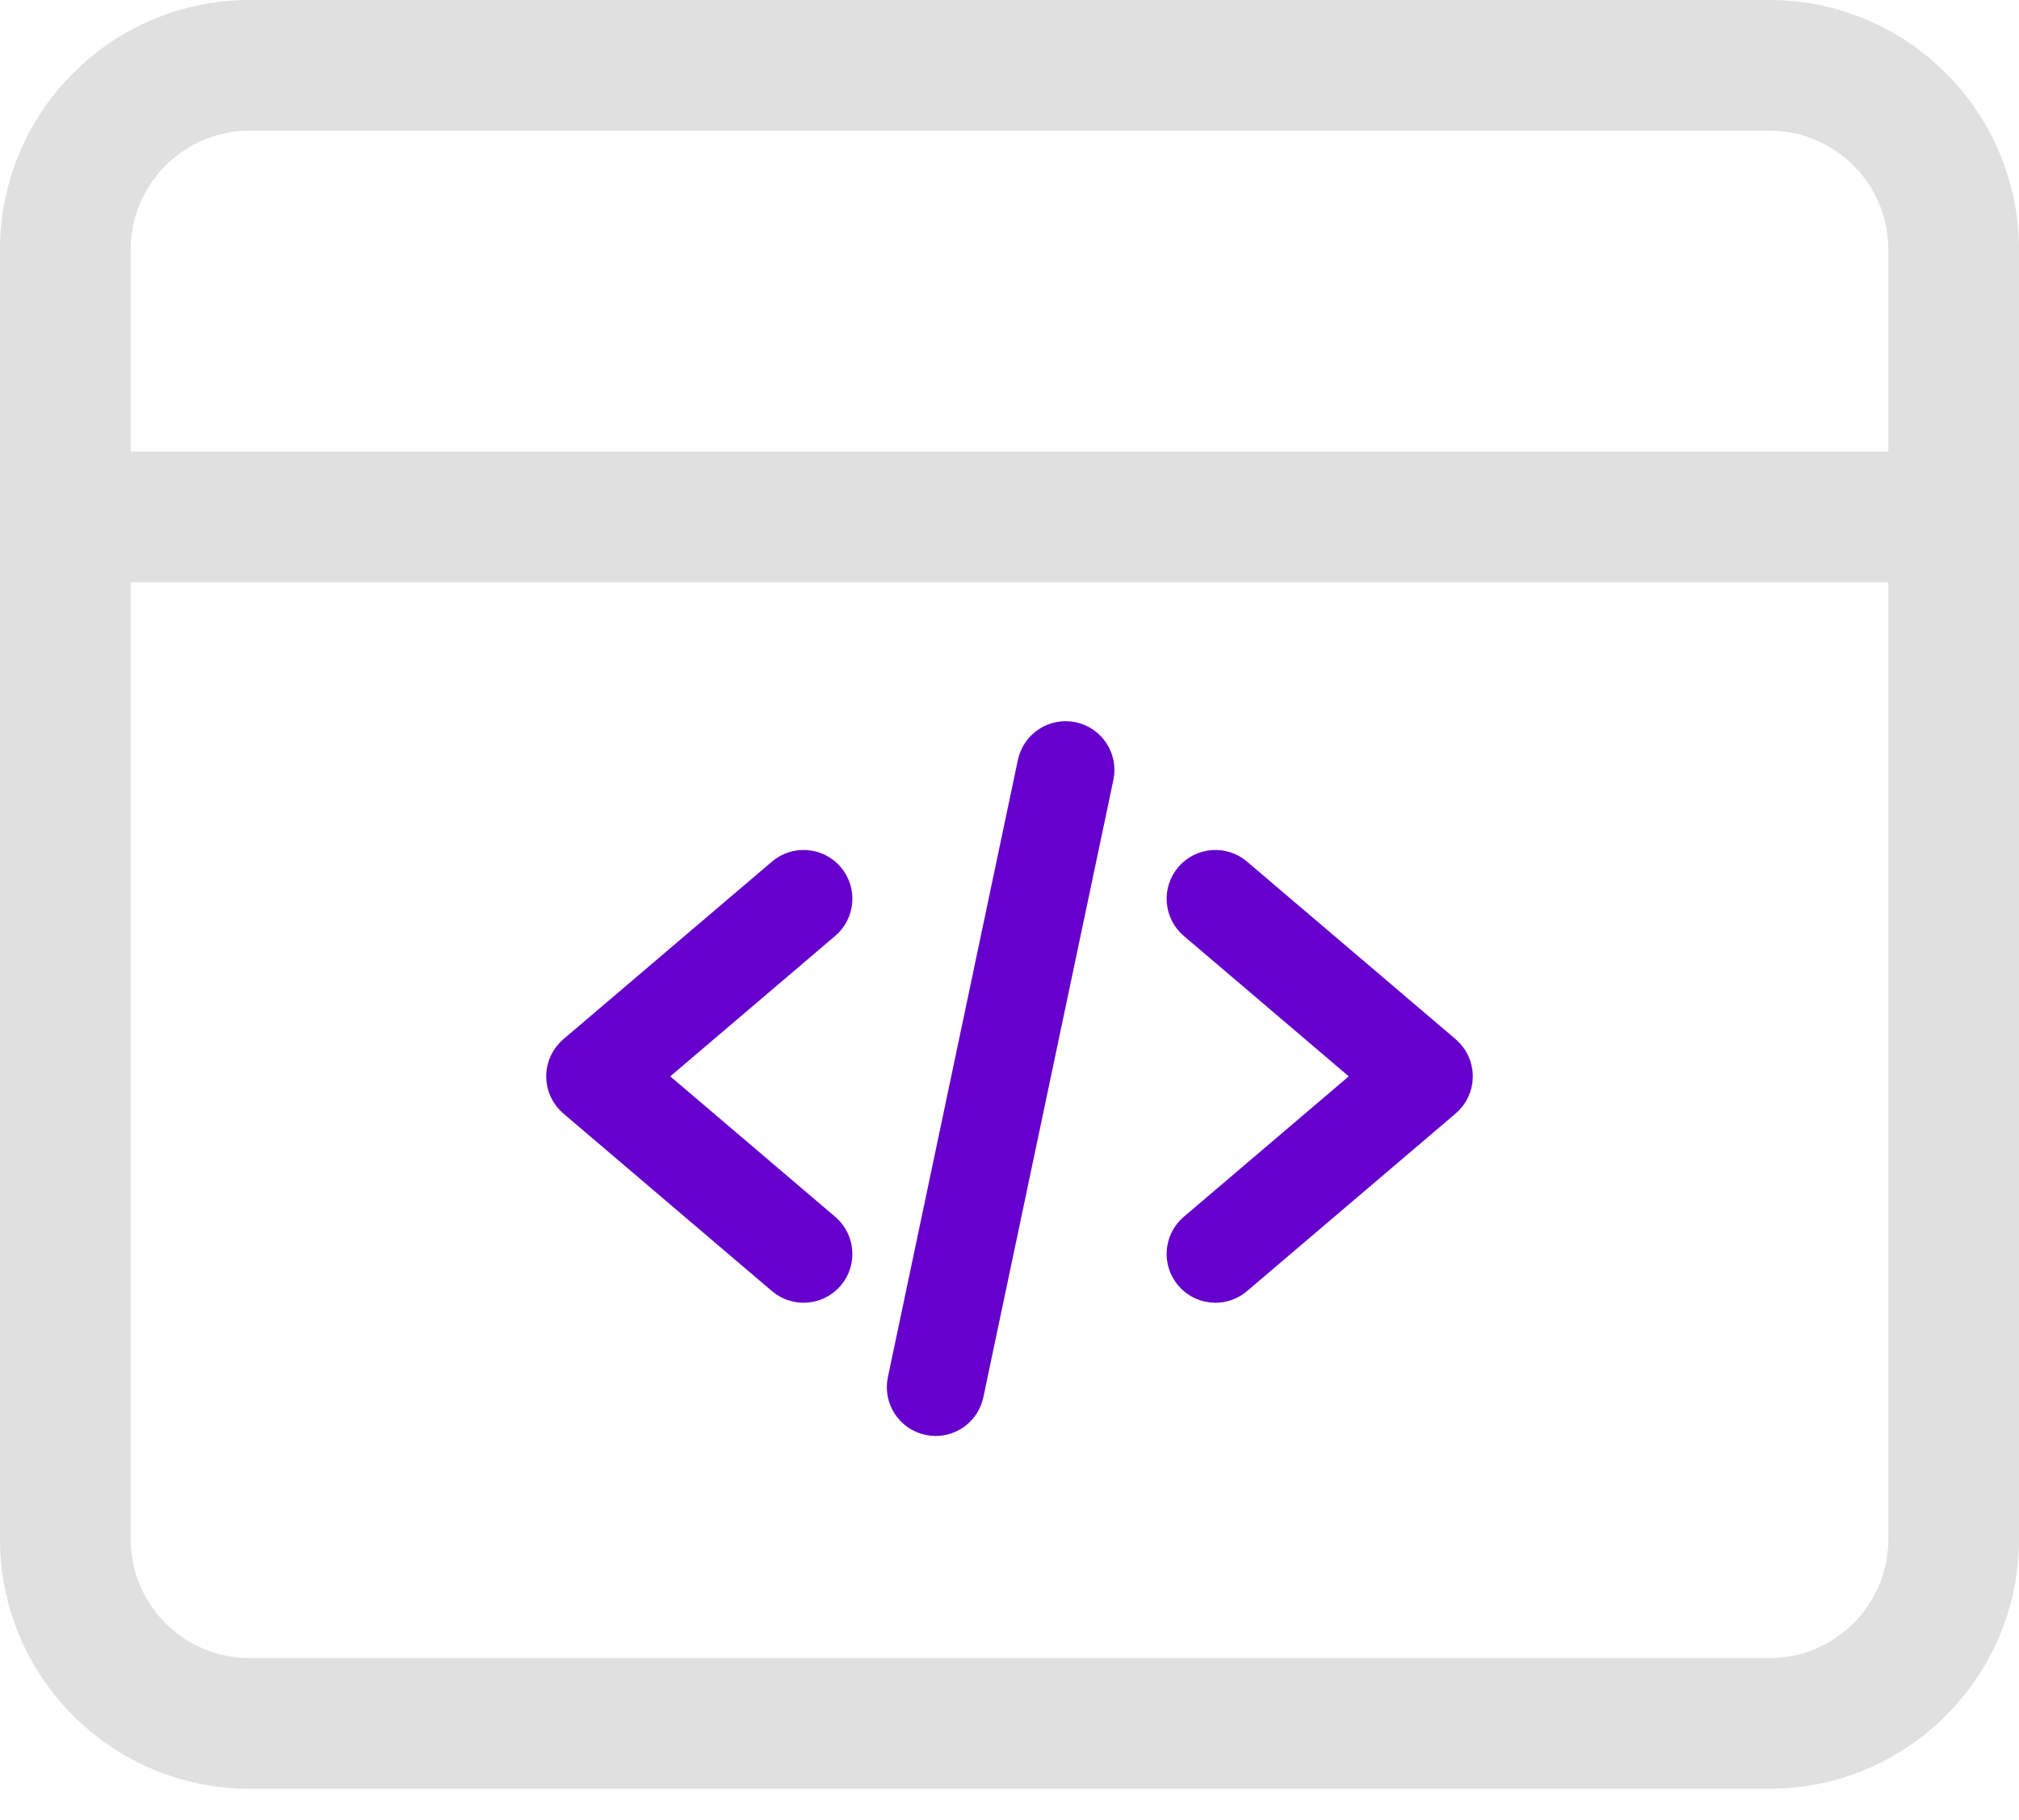
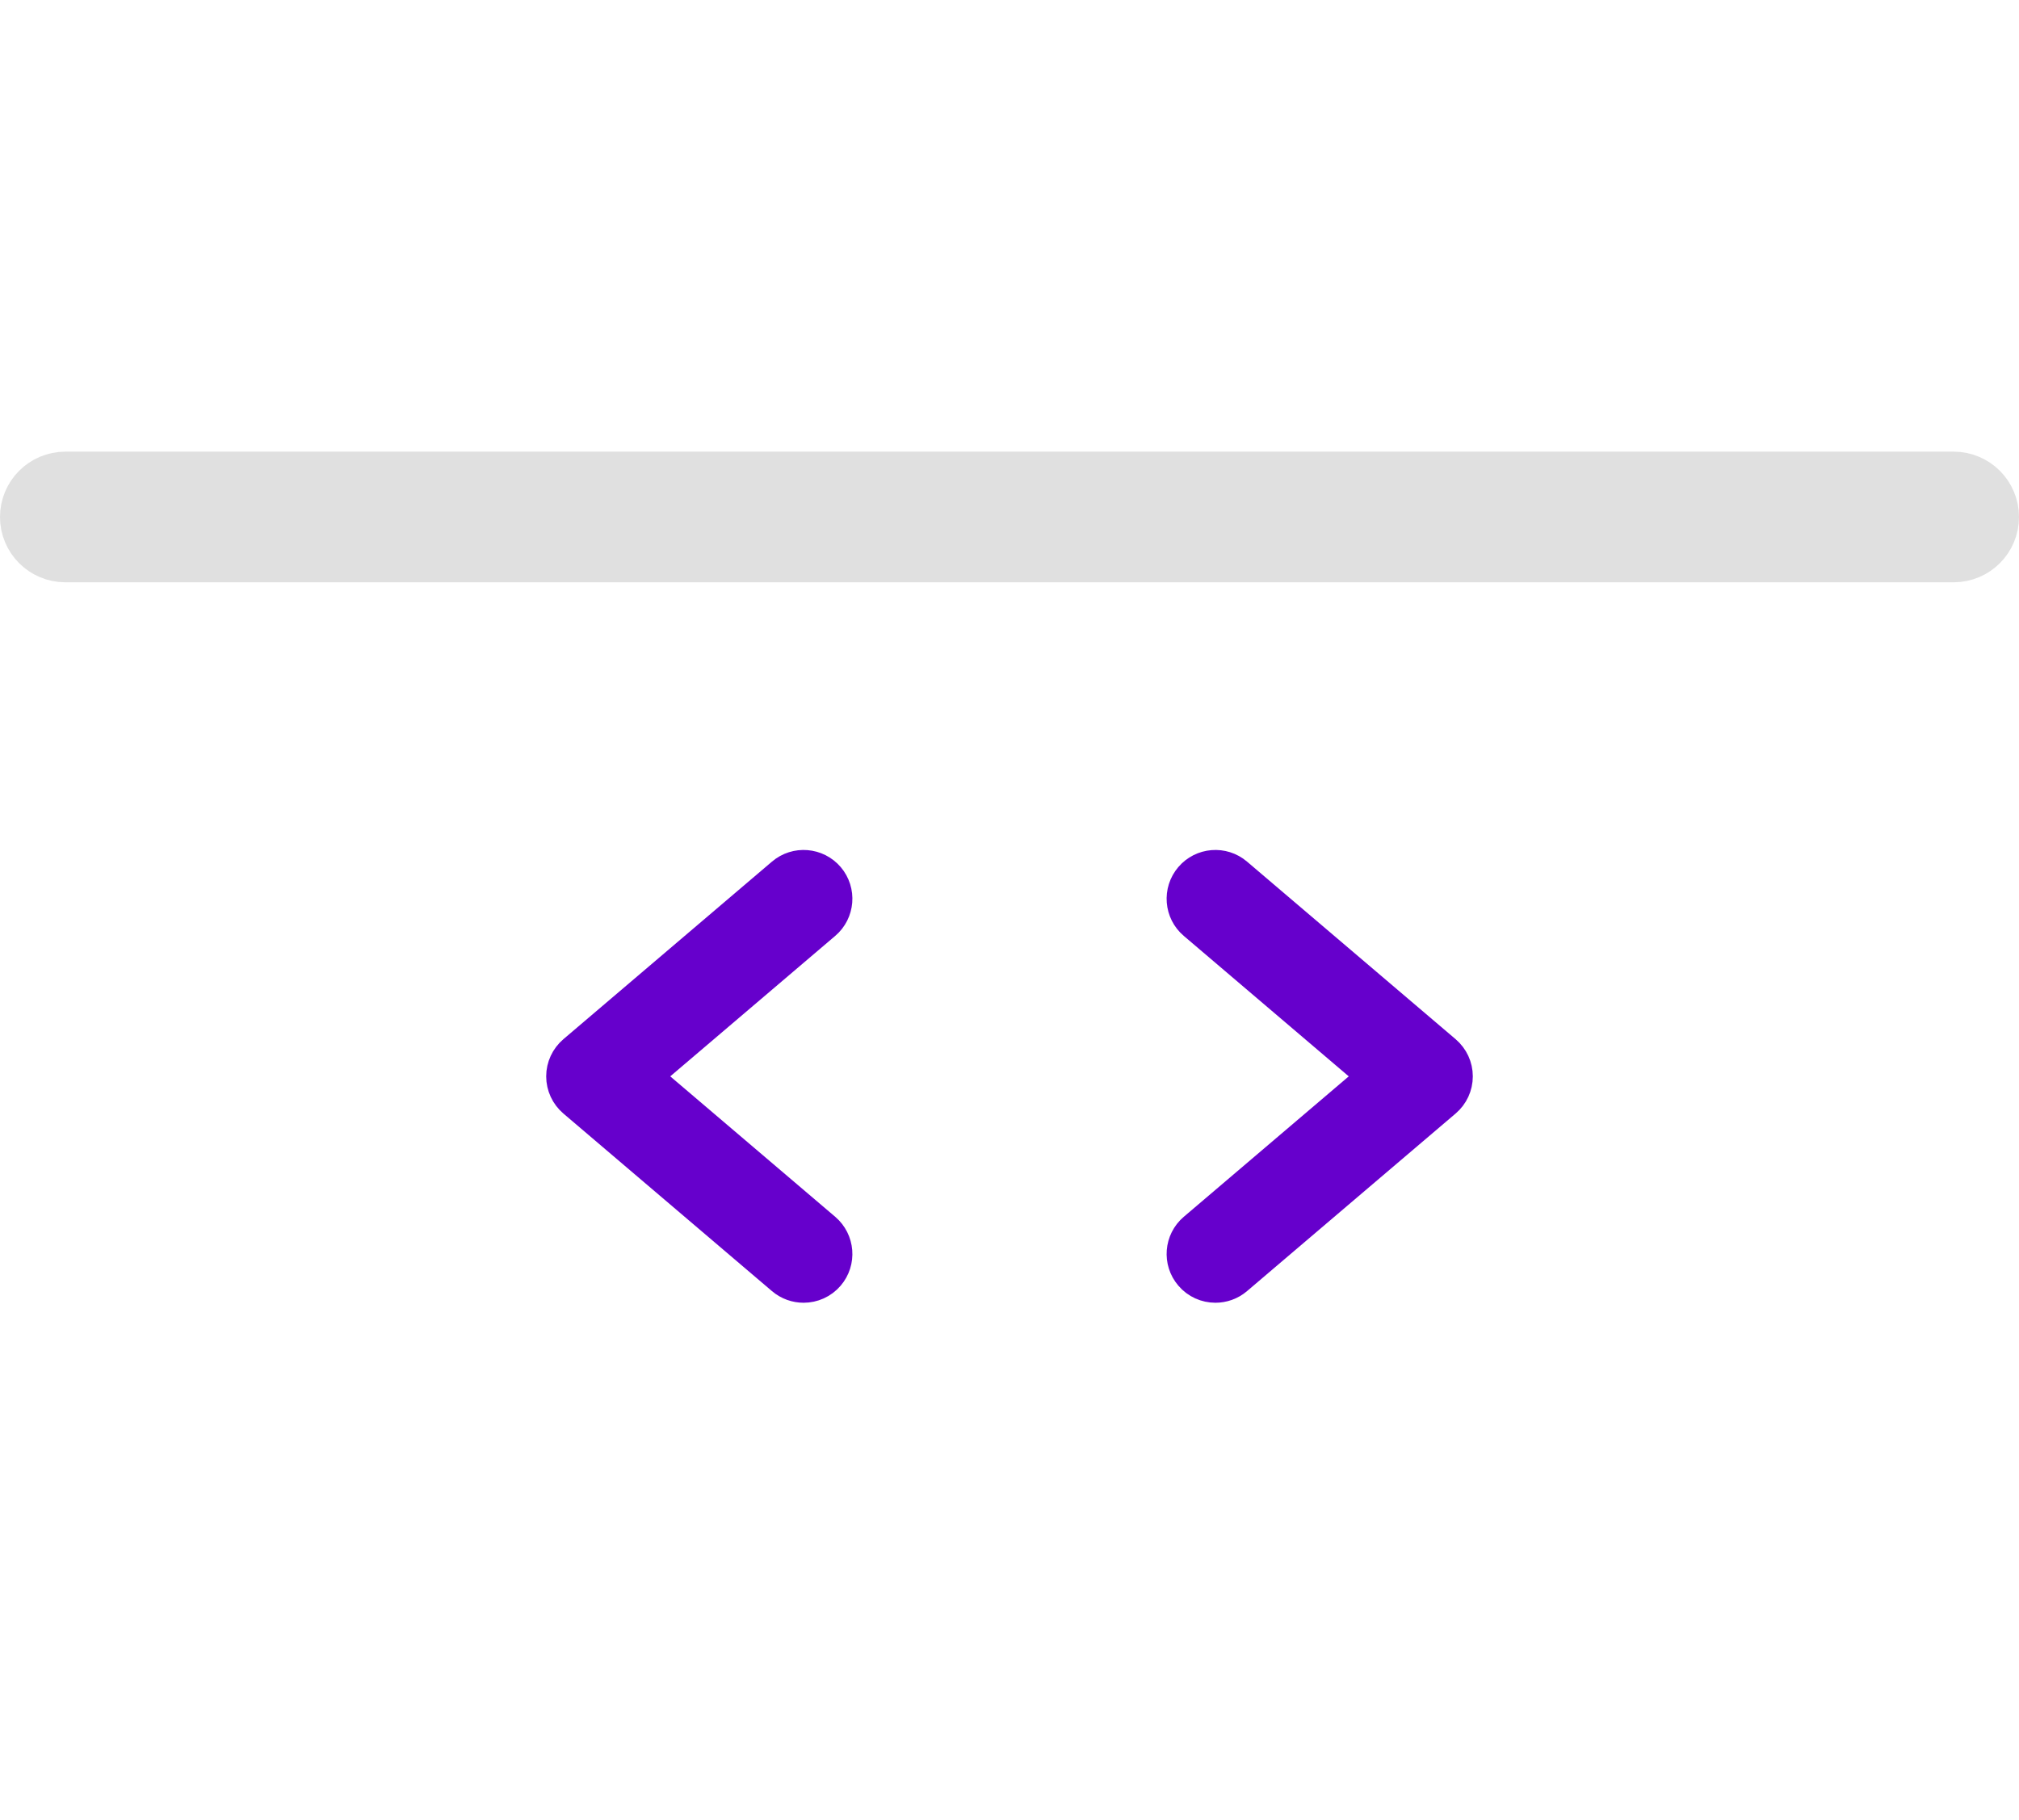
<svg xmlns="http://www.w3.org/2000/svg" width="61" height="55" viewBox="0 0 61 55" fill="none">
  <path d="M24.279 38.867C24.056 38.867 23.831 38.791 23.648 38.635L17.345 33.268C17.128 33.082 17.002 32.812 17.002 32.526C17.002 32.24 17.128 31.97 17.345 31.784L23.648 26.417C24.057 26.068 24.672 26.118 25.021 26.527C25.369 26.937 25.32 27.552 24.911 27.9L19.479 32.526L24.911 37.151C25.32 37.5 25.369 38.115 25.021 38.524C24.828 38.751 24.554 38.867 24.279 38.867Z" fill="#6600CC" stroke="#6600CC" />
  <path d="M36.722 38.867C36.446 38.867 36.172 38.751 35.98 38.524C35.631 38.115 35.68 37.5 36.089 37.151L41.521 32.526L36.089 27.9C35.68 27.552 35.631 26.937 35.98 26.527C36.328 26.118 36.943 26.068 37.352 26.417L43.655 31.784C43.873 31.97 43.998 32.24 43.998 32.526C43.998 32.812 43.873 33.082 43.655 33.268L37.352 38.635C37.169 38.791 36.944 38.867 36.722 38.867Z" fill="#6600CC" stroke="#6600CC" />
-   <path d="M28.269 42.893C28.202 42.893 28.135 42.886 28.067 42.871C27.541 42.761 27.204 42.244 27.315 41.718L31.243 23.066C31.354 22.54 31.87 22.203 32.397 22.314C32.923 22.425 33.26 22.941 33.149 23.468L29.221 42.119C29.124 42.578 28.72 42.893 28.269 42.893Z" fill="#6600CC" stroke="#6600CC" />
-   <path d="M53.46 53.054H7.54C3.934 53.054 1 50.121 1 46.514V7.54C1 3.934 3.934 1 7.54 1H53.46C57.066 1 60 3.934 60 7.54V46.514C60 50.121 57.066 53.054 53.46 53.054ZM7.54 2.948C5.008 2.948 2.948 5.008 2.948 7.54V46.514C2.948 49.046 5.008 51.106 7.54 51.106H53.46C55.992 51.106 58.052 49.046 58.052 46.514V7.54C58.052 5.008 55.992 2.948 53.46 2.948H7.54Z" fill="#E0E0E0" stroke="#E0E0E0" stroke-width="2" />
  <path d="M59.026 16.596H1.974C1.436 16.596 1 16.161 1 15.623C1 15.085 1.436 14.648 1.974 14.648H59.026C59.564 14.648 60 15.085 60 15.623C60 16.161 59.564 16.596 59.026 16.596Z" fill="#E0E0E0" stroke="#E0E0E0" stroke-width="2" />
</svg>